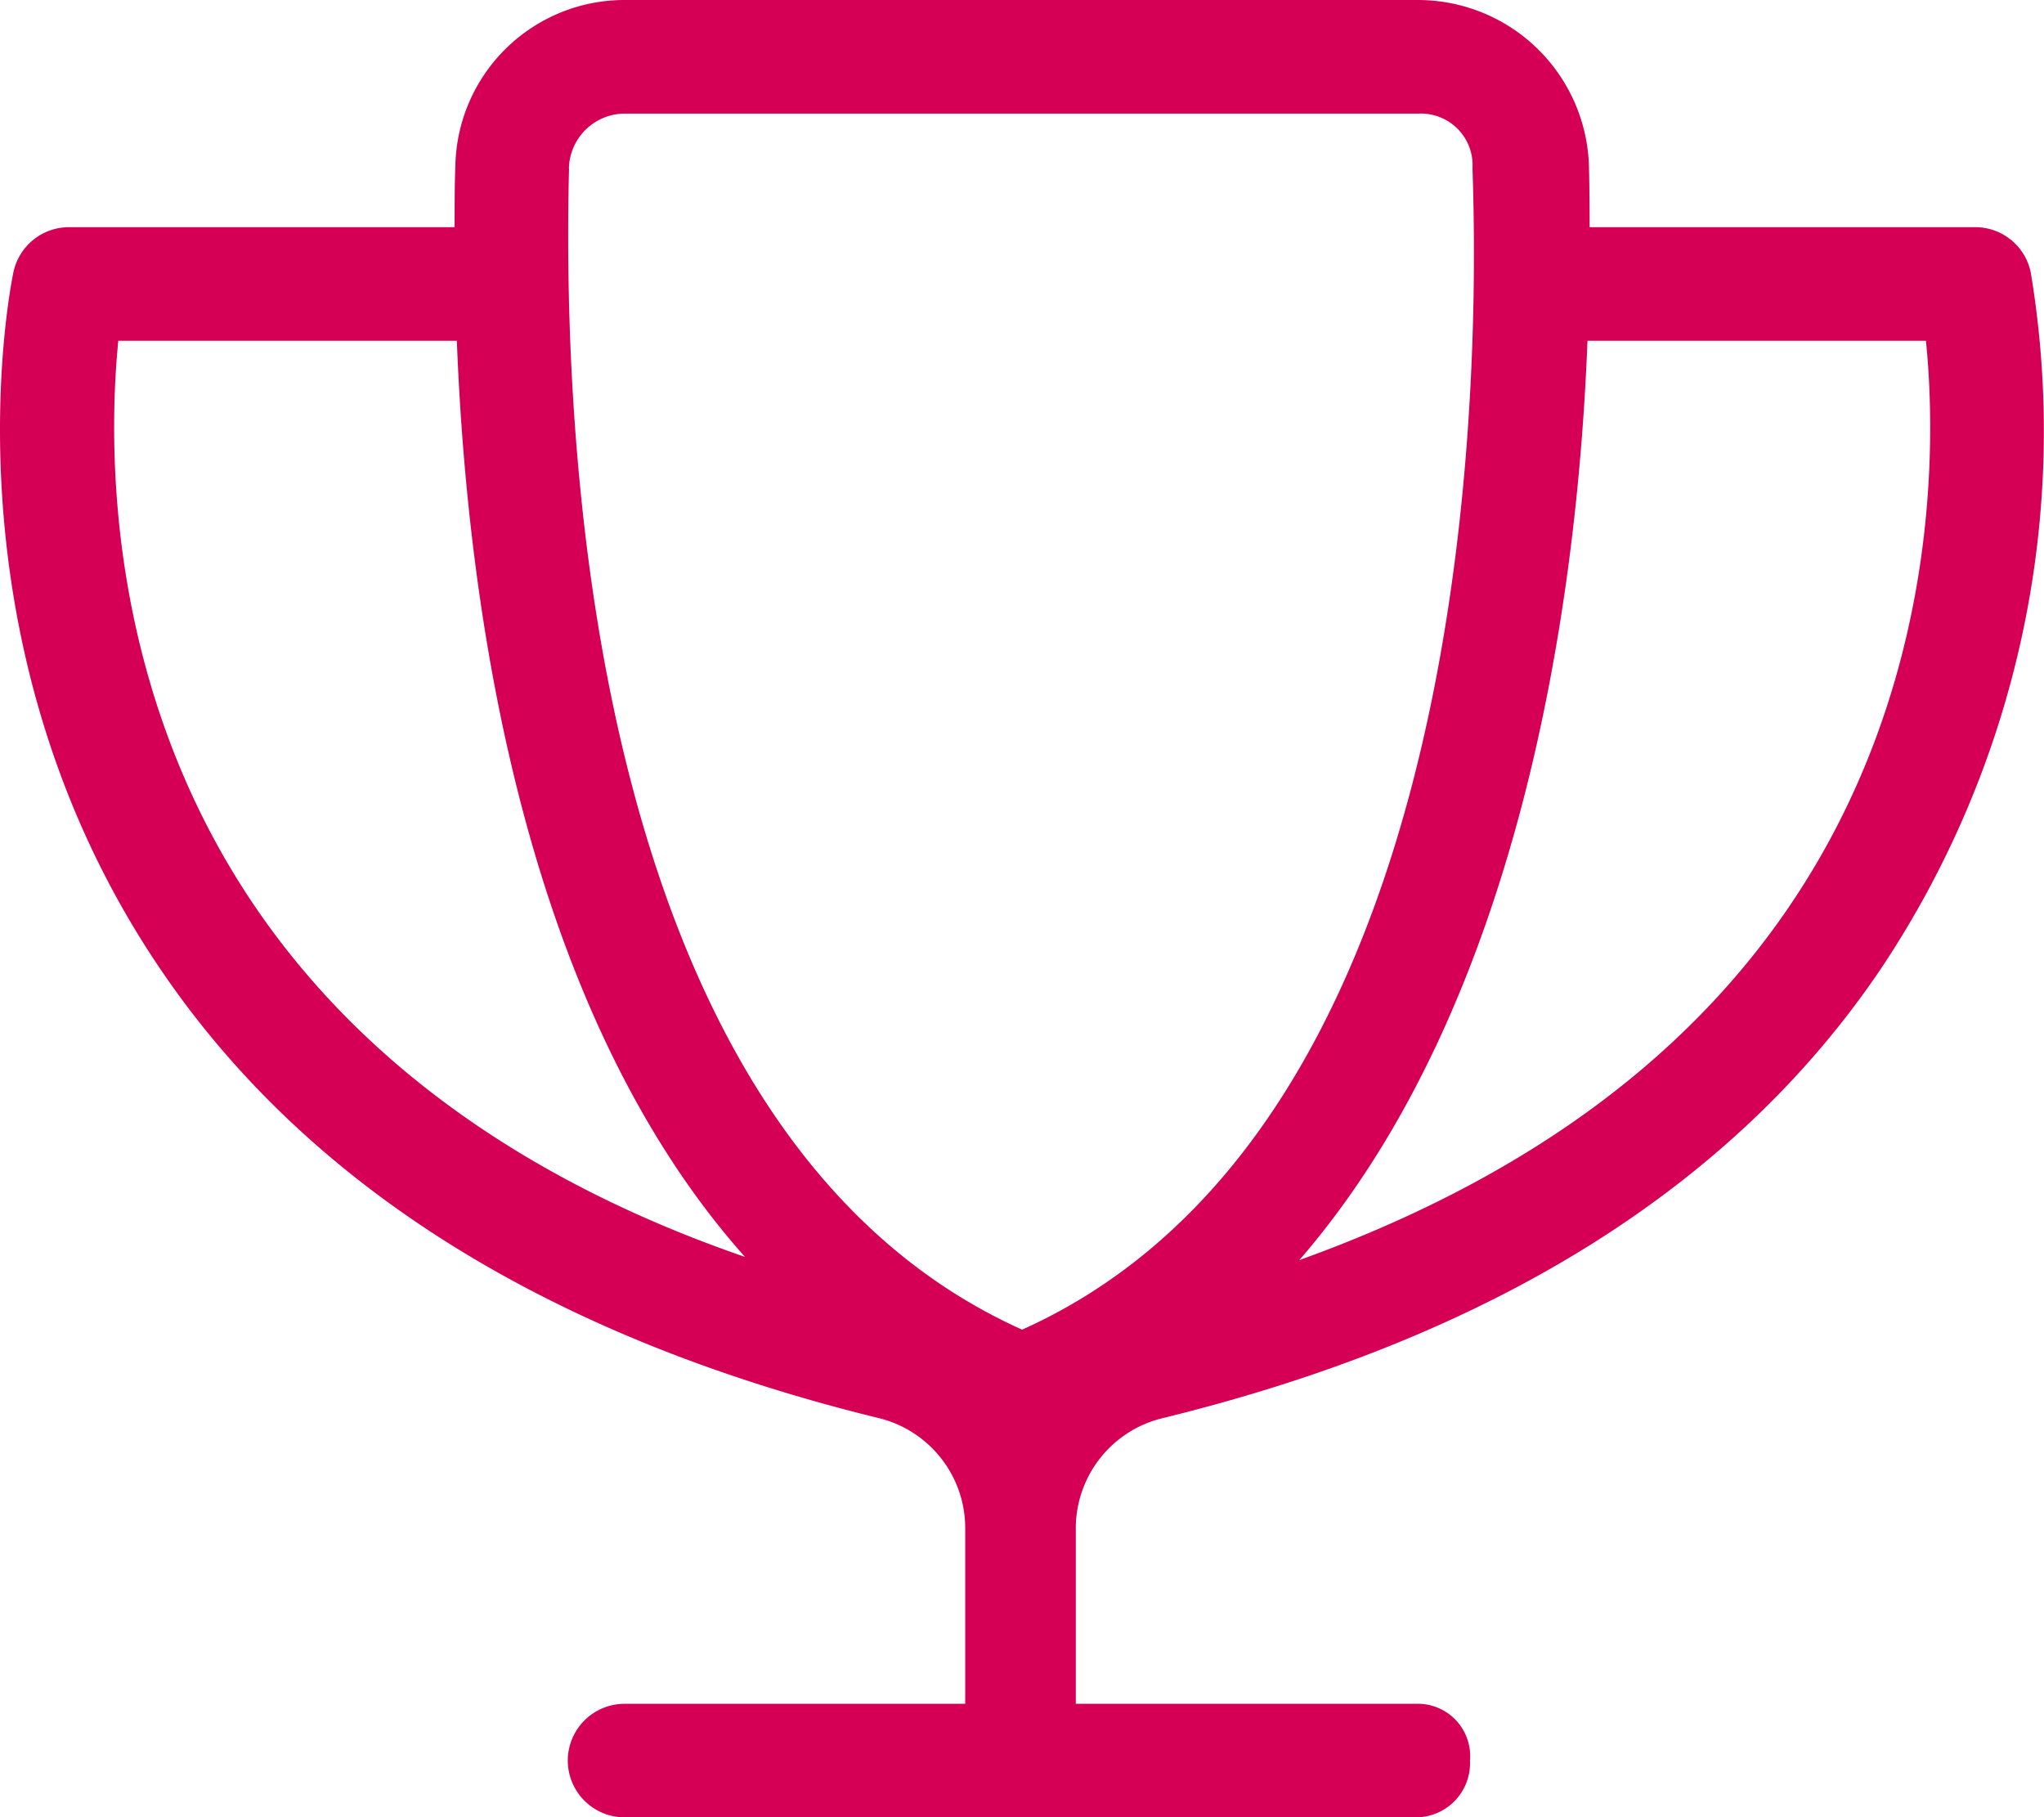
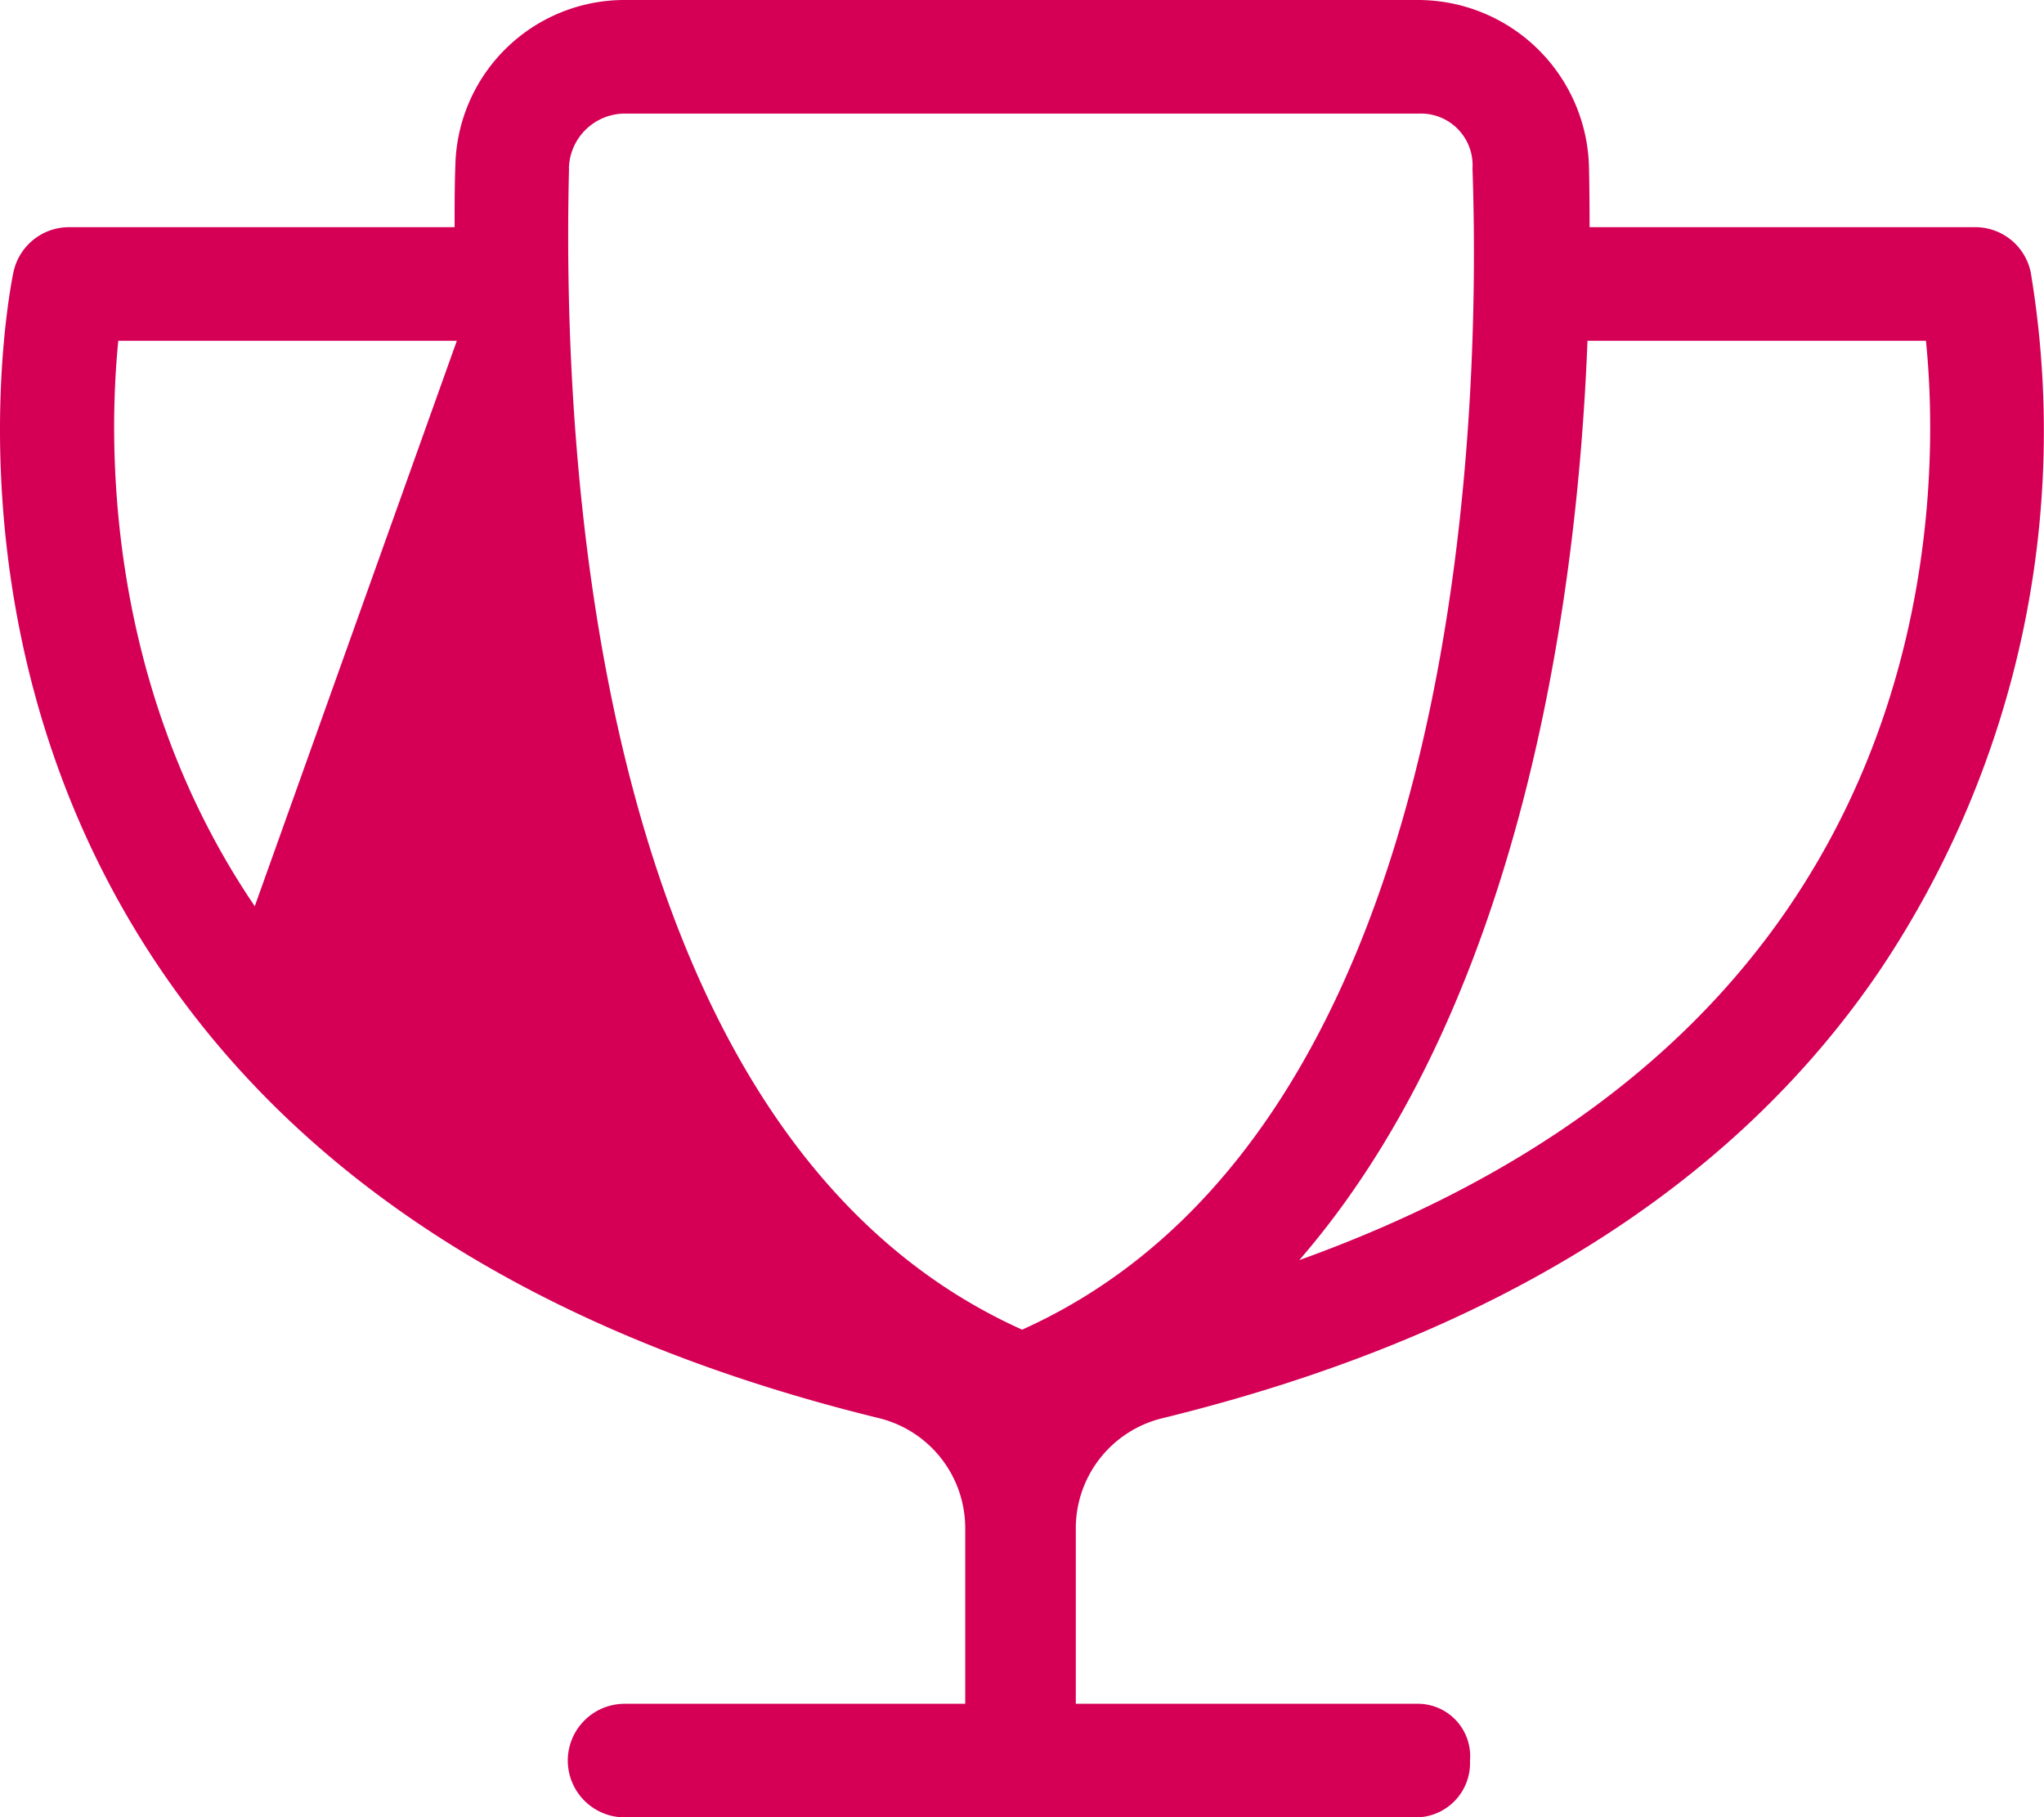
<svg xmlns="http://www.w3.org/2000/svg" width="86.616" height="77" viewBox="0 0 86.616 77">
-   <path id="Path_1033" data-name="Path 1033" d="M42.741-55.837a2.4,2.4,0,0,0-2.346-1.913H24.047c0-.928-.007-1.806-.027-2.608A7.253,7.253,0,0,0,16.8-67.375H-16.8a7.17,7.17,0,0,0-7.217,7.017c-.032.8-.032,1.68-.032,2.608H-40.39a2.409,2.409,0,0,0-2.355,1.913c-.132.63-3.153,15.653,6.206,29.489,6.267,9.27,16.528,15.641,30.454,19.054A4.8,4.8,0,0,1-2.411-2.639l0,7.452H-16.844a2.409,2.409,0,0,0-2.409,2.406,2.412,2.412,0,0,0,2.409,2.406H16.708a2.3,2.3,0,0,0,2.271-2.406,2.219,2.219,0,0,0-2.271-2.406H2.275V-2.633A4.8,4.8,0,0,1,5.95-7.288C19.885-10.7,30.147-17.071,36.4-26.342A41.011,41.011,0,0,0,42.741-55.837Zm-61.946-4.4A2.376,2.376,0,0,1-16.8-62.562H16.814a2.189,2.189,0,0,1,2.271,2.327C19.506-48.065,18.212-19.22,0-11.039-18.212-19.22-19.506-48.065-19.2-60.236ZM-32.517-28.98c-6.4-9.429-6.2-19.776-5.783-23.957h14.346c.454,11.687,2.9,28.364,12.21,38.816-9.251-3.188-16.244-8.2-20.773-14.859Zm65.032,0c-4.53,6.673-11.521,11.669-20.769,14.994,9.174-10.587,11.761-27.266,12.212-38.951H38.3C38.726-48.757,38.921-38.41,32.514-28.98Z" transform="translate(43.313 67.375)" fill="#d50056" />
+   <path id="Path_1033" data-name="Path 1033" d="M42.741-55.837a2.4,2.4,0,0,0-2.346-1.913H24.047c0-.928-.007-1.806-.027-2.608A7.253,7.253,0,0,0,16.8-67.375H-16.8a7.17,7.17,0,0,0-7.217,7.017c-.032.8-.032,1.68-.032,2.608H-40.39a2.409,2.409,0,0,0-2.355,1.913c-.132.63-3.153,15.653,6.206,29.489,6.267,9.27,16.528,15.641,30.454,19.054A4.8,4.8,0,0,1-2.411-2.639l0,7.452H-16.844a2.409,2.409,0,0,0-2.409,2.406,2.412,2.412,0,0,0,2.409,2.406H16.708a2.3,2.3,0,0,0,2.271-2.406,2.219,2.219,0,0,0-2.271-2.406H2.275V-2.633A4.8,4.8,0,0,1,5.95-7.288C19.885-10.7,30.147-17.071,36.4-26.342A41.011,41.011,0,0,0,42.741-55.837Zm-61.946-4.4A2.376,2.376,0,0,1-16.8-62.562H16.814a2.189,2.189,0,0,1,2.271,2.327C19.506-48.065,18.212-19.22,0-11.039-18.212-19.22-19.506-48.065-19.2-60.236ZM-32.517-28.98c-6.4-9.429-6.2-19.776-5.783-23.957h14.346Zm65.032,0c-4.53,6.673-11.521,11.669-20.769,14.994,9.174-10.587,11.761-27.266,12.212-38.951H38.3C38.726-48.757,38.921-38.41,32.514-28.98Z" transform="translate(43.313 67.375)" fill="#d50056" />
</svg>